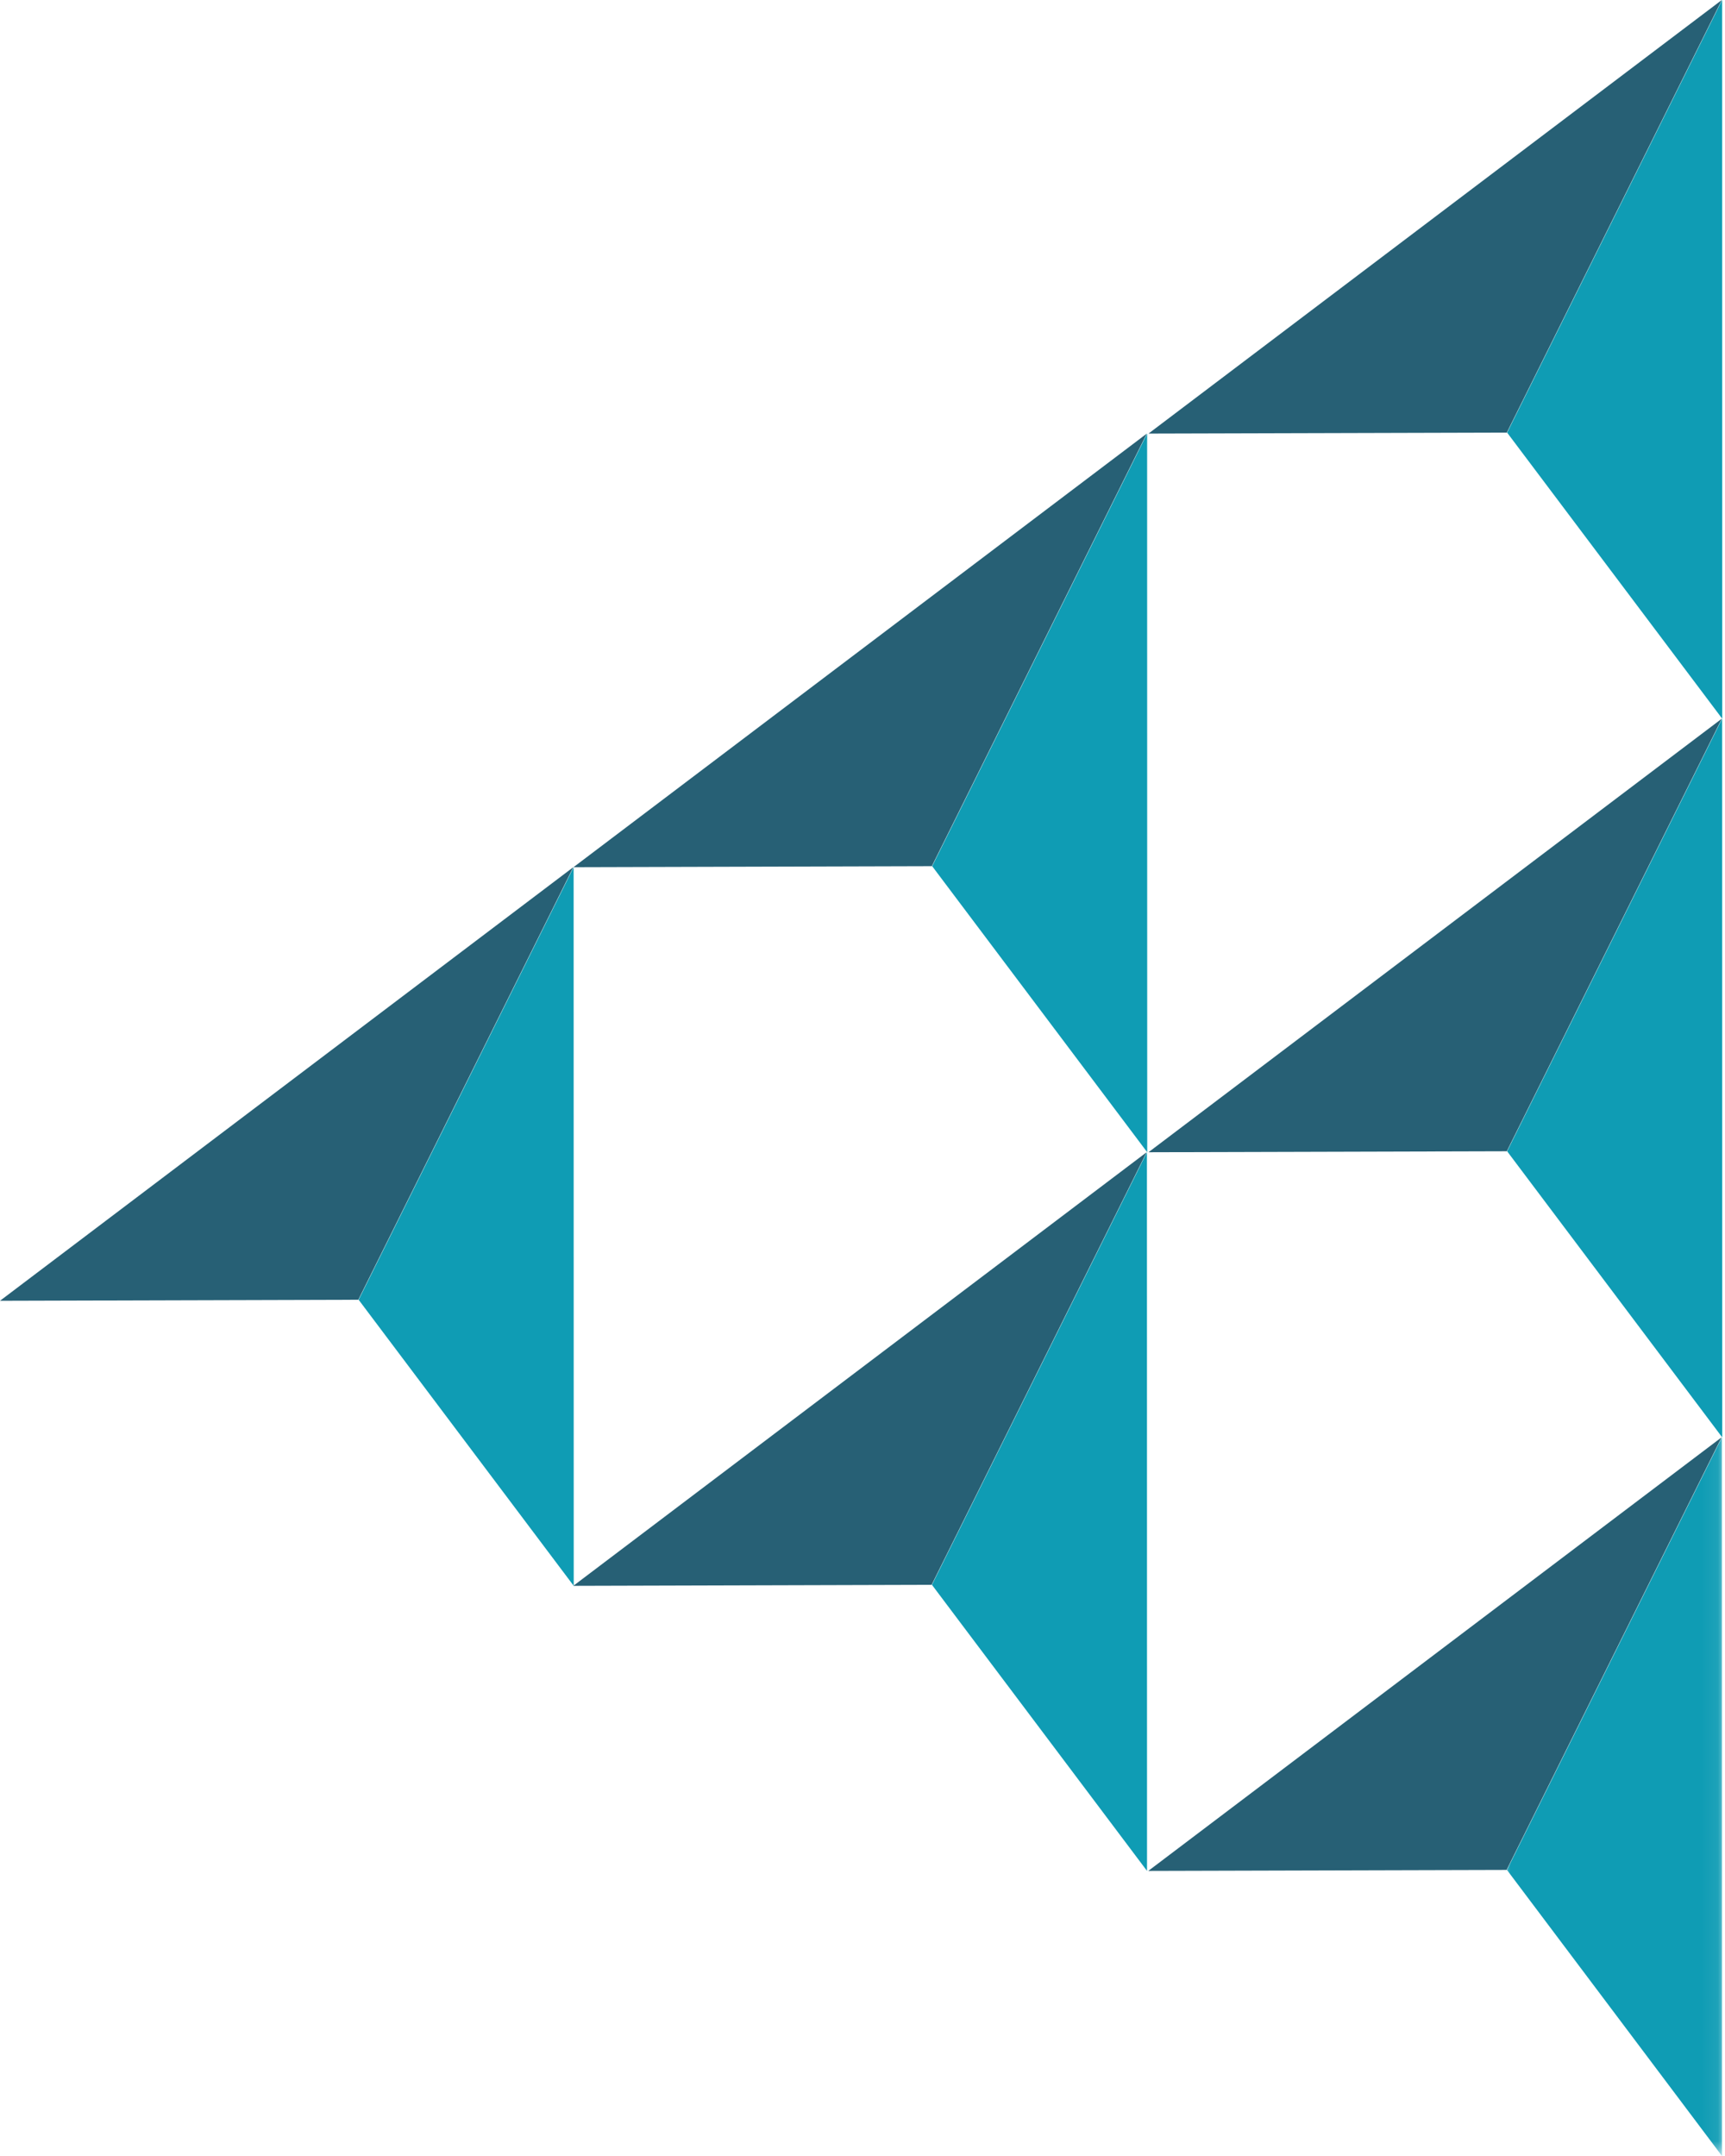
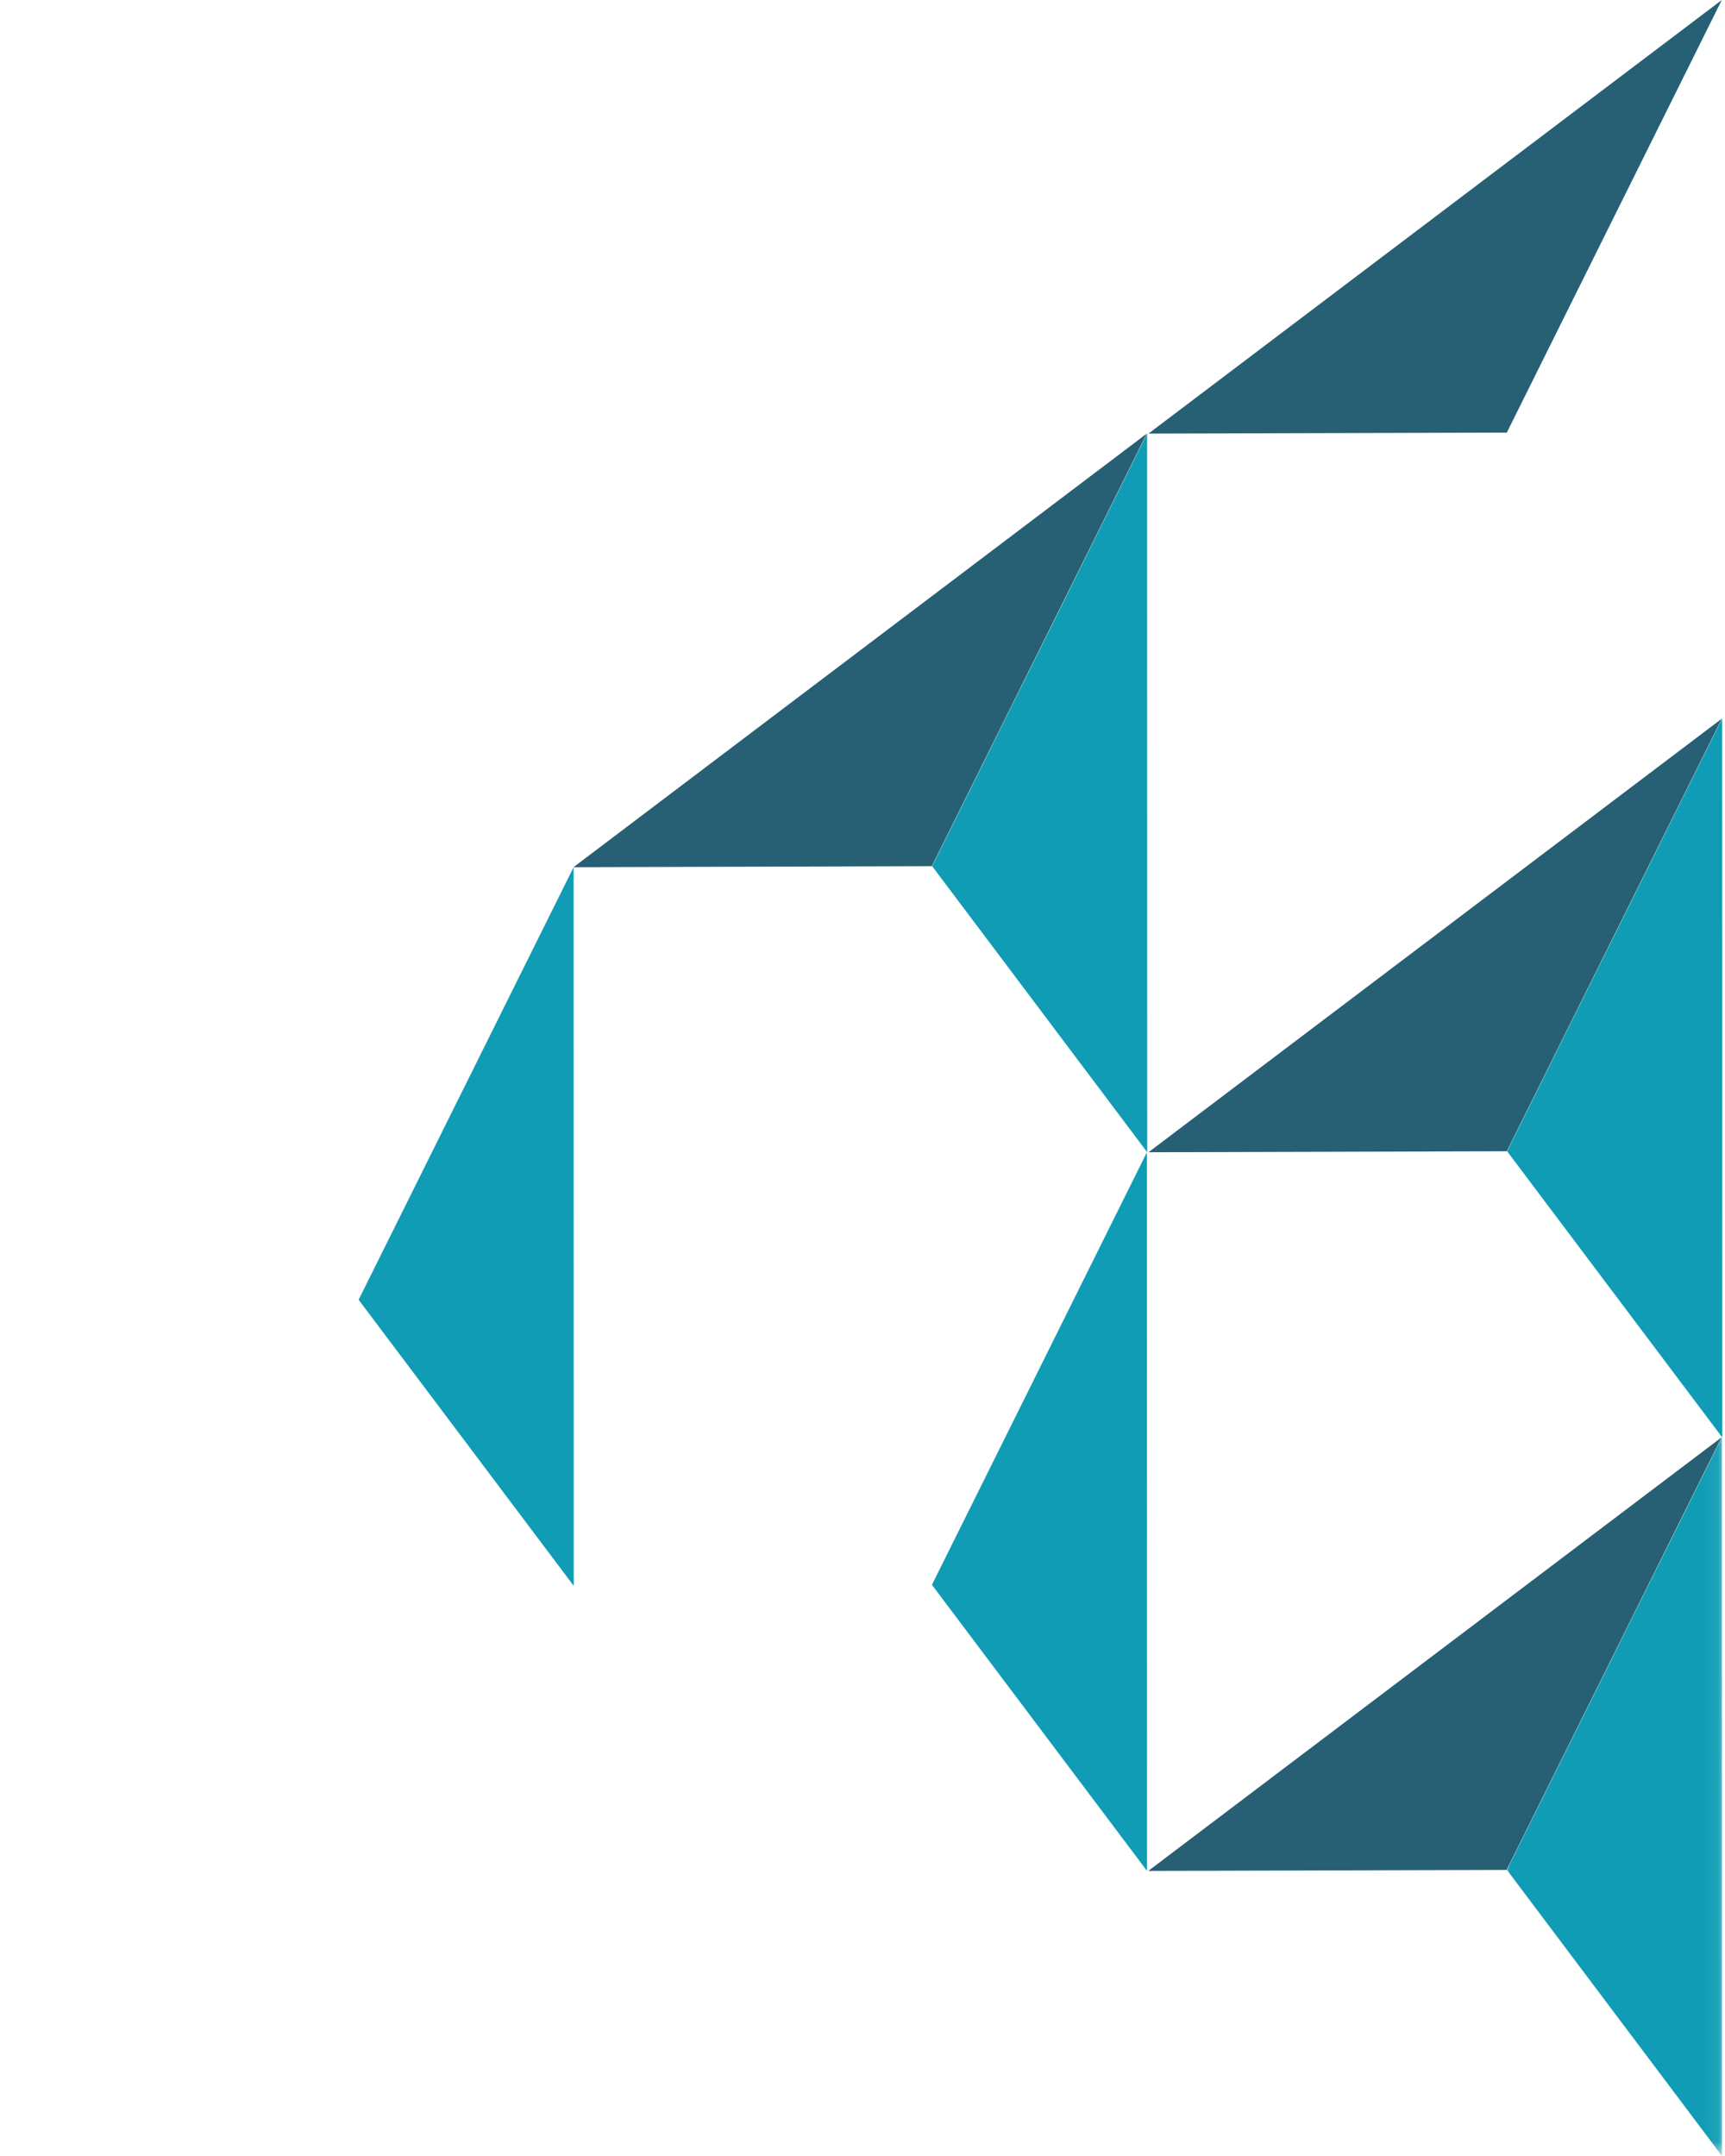
<svg xmlns="http://www.w3.org/2000/svg" xmlns:xlink="http://www.w3.org/1999/xlink" width="108px" height="135px" viewBox="0 0 108 135" version="1.1">
  <title>juniorachievementlogo_color</title>
  <defs>
    <polygon id="path-1" points="0 0 13.935 0 13.935 45.431 0 45.431" />
  </defs>
  <g id="Desktop" stroke="none" stroke-width="1" fill="none" fill-rule="evenodd">
    <g id="juniorachievementlogo_color">
      <polygon id="Path" fill="#276075" fill-rule="nonzero" points="107.8 0 94.339 27.088 71.905 27.15" />
-       <polygon id="Path" fill="#0F9CB4" fill-rule="nonzero" points="107.819 0 94.358 27.088 107.825 45.001" />
      <polygon id="Path" fill="#276075" fill-rule="nonzero" points="107.8 45.001 94.339 72.087 71.905 72.149" />
      <polygon id="Path" fill="#0F9CB4" fill-rule="nonzero" points="107.819 45.001 94.358 72.087 107.825 90.001" />
      <polygon id="Path" fill="#276075" fill-rule="nonzero" points="71.8 27.15 58.341 54.236 35.906 54.3" />
      <polygon id="Path" fill="#0F9CB4" fill-rule="nonzero" points="71.82 27.15 58.361 54.236 71.826 72.149" />
-       <polygon id="Path" fill="#276075" fill-rule="nonzero" points="35.894 54.3 22.433 81.386 0 81.45" />
      <polygon id="Path" fill="#0F9CB4" fill-rule="nonzero" points="35.914 54.3 22.453 81.386 35.92 99.299" />
-       <polygon id="Path" fill="#276075" fill-rule="nonzero" points="71.789 72.149 58.328 99.235 35.894 99.299" />
      <polygon id="Path" fill="#0F9CB4" fill-rule="nonzero" points="71.808 72.149 58.347 99.235 71.814 117.149" />
      <polygon id="Path" fill="#276075" fill-rule="nonzero" points="107.786 90.001 94.327 117.087 71.892 117.149" />
      <g id="Path-Clipped" transform="translate(94.065, 89.569)">
        <mask id="mask-2" fill="white">
          <use xlink:href="#path-1" />
        </mask>
        <g id="path-1" />
        <polygon id="Path" fill="#0F9CB4" fill-rule="nonzero" mask="url(#mask-2)" points="13.741 0.432 0.282 27.517 13.747 45.431" />
      </g>
    </g>
  </g>
</svg>